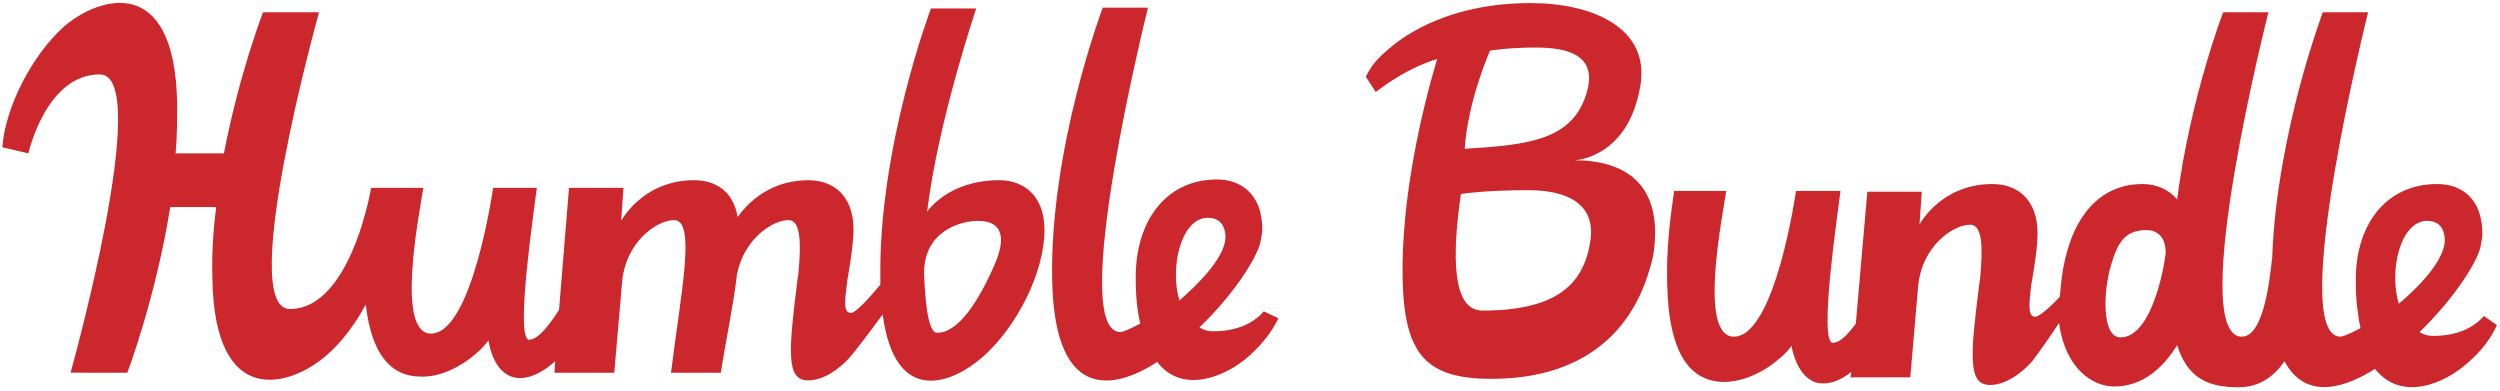
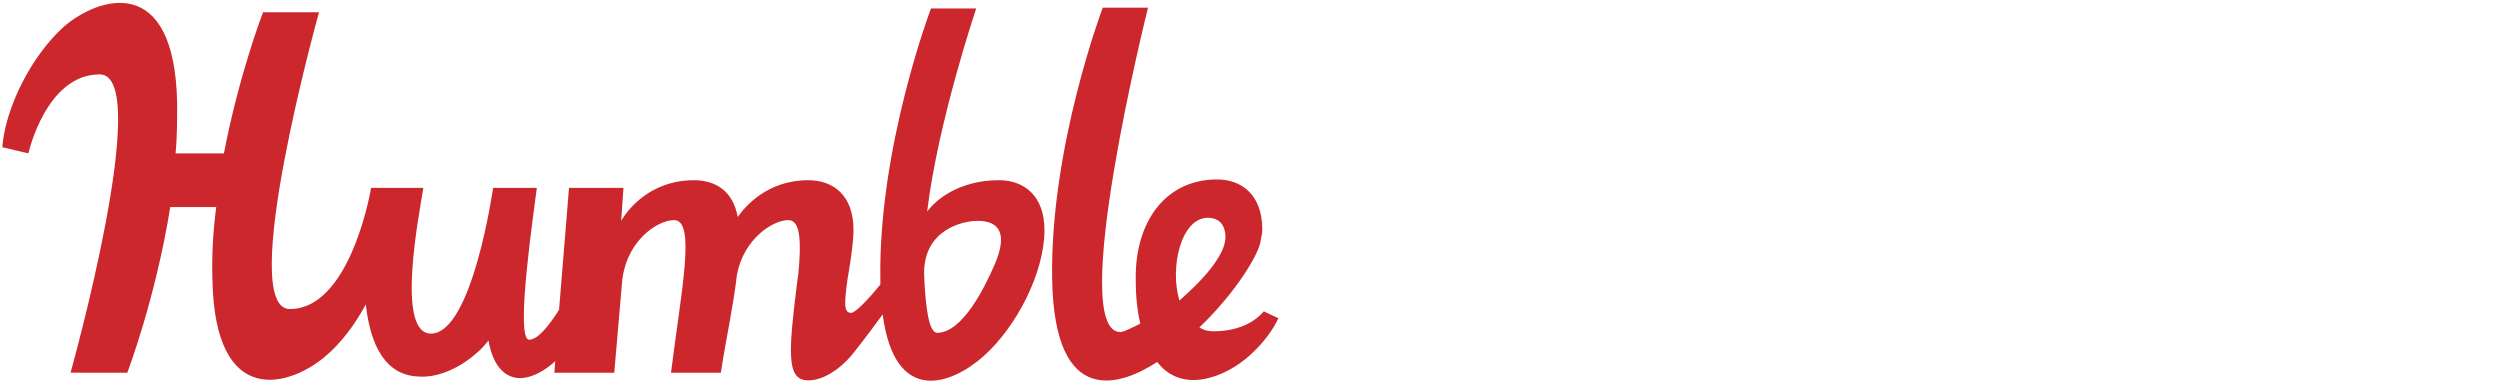
<svg xmlns="http://www.w3.org/2000/svg" version="1.1" id="Layer_1" x="0px" y="0px" viewBox="0 0 326 51" style="enable-background:new 0 0 326 51;" xml:space="preserve">
  <style type="text/css">
	.st0{fill:#CB272C;}
</style>
  <title>Humble Bundle Red</title>
  <desc>Created with Sketch.</desc>
  <g id="Page-1">
    <g id="Humble-Bundle-Red">
      <g>
-         <path class="st0" d="M205.3,20.9c0,0,7-0.2,8.6-9.7c1.3-7.6-6.3-10.8-14.3-10.8c-10.6,0-16.4,4.2-18.3,5.8     c-2,1.7-2.4,2.3-3.2,3.8l1.3,2c4.4-3.4,8-4.3,8-4.3c-2,6.7-4.7,18.2-4.5,28.6c0.2,10,3.1,13.1,11.6,13.1     c9.3,0,17.1-3.8,20.3-13.3c0.3-0.9,0.6-1.9,0.8-2.9C217,23.8,211.7,20.9,205.3,20.9z M194.3,6.6c0,0,2.3-0.4,5.9-0.4     c3.5,0,8.3,0.6,6.7,5.9c-1.8,6.1-7.4,6.8-15.9,7.3C191.4,13.1,194.3,6.6,194.3,6.6z M207.4,31.3c-0.8,5.6-4.2,9.2-14.1,9.2     c-3.9,0-4-6.9-2.8-15.2c0,0,3-0.5,8.7-0.5C207,24.8,207.8,28.7,207.4,31.3z" />
-         <path class="st0" d="M323.9,41.2c-1.2,1.4-3.3,2.6-6.6,2.6c-0.8,0-1.3-0.2-1.8-0.5c4.9-4.7,7.9-9.8,8-11.4     c0.1-0.5,0.2-0.9,0.2-1.4c0-4.6-2.7-6.5-5.9-6.5c-6.8,0-10.8,5.5-10.6,13c0,2.3,0.3,4.2,0.6,5.8c-1.3,0.7-2.3,1.1-2.6,1.1     c-7,0,3.6-42.3,3.6-42.3h-5.9c0,0-6,15.8-6.6,31.9c-0.4,3.9-1.3,10.6-4.1,10.4c-7-0.6,3.6-42.3,3.6-42.3h-5.9     c0,0-4.3,11.2-6,24.4c-1.1-1.3-2.7-2-4.5-2c-5.3,0-9.1,3.8-10.4,11.2c-0.2,1.3-0.3,2.4-0.4,3.5c-1.3,1.4-2.7,2.6-3.2,2.6     c-0.9,0-0.9-1.2-0.5-4.3c0,0,0.8-4.3,0.8-6.5c0-4.6-2.7-6.5-5.9-6.5c-6.5,0-9.3,4.9-9.5,5.3l0,0h0c0,0,0,0,0,0l0.3-4.3l-7.1,0     L242,42.2c-1.1,1.5-2.1,2.5-3,2.5c-1.9,0,0.7-17.2,1-19.8h-2.6h-3.2c0,0-2.7,19-8.1,19c-4.6,0-1.6-15.1-1-19c-0.8,0-5.4,0-6.8,0     c-0.6,4.2-1,7.7-0.9,12.1c0.2,9.8,3.4,12.6,7.1,12.8c2.8,0.1,5.7-1.4,7.6-3.1c0.6-0.5,1.1-1,1.5-1.6c0.7,3.4,2.3,4.9,4.1,4.9     c1.3,0,2.6-0.6,3.7-1.5l-0.1,0.7h7.8l1-11.6h0c0.4-5.5,4.6-8.3,6.8-8.3c1.6,0,1.7,2.8,1.3,7.1l-0.1,0.6     c-1.2,9.5-1.5,13.2,1.4,13.2c2,0,4.1-1.5,5.5-3.1c0.7-0.9,2.2-3,3.5-5c0.8,6,4.4,8.3,7.2,8.3c3.6,0,6.3-2.3,8.2-5.4     c1.3,4.2,3.9,5.5,8,5.5c2.8,0,4.7-1.5,6-3.4c2.9,5.5,8.5,3.1,11.8,1c3.4,4.3,9,2,12.1-0.8c2-1.7,3.1-3.4,3.8-4.9L323.9,41.2z      M276.5,44c-2.4,0-2.3-5.9-1.2-9.5c0.8-2.7,1.7-4.5,4.6-4.5c1.4,0,2.5,0.9,2.5,2.9C282.5,32.9,281,44,276.5,44z M312.8,39.6     c-1.3-4.3,0.2-10.8,3.7-10.8c2.1,0,2.3,1.8,2.3,2.5C318.8,34.8,312.8,39.6,312.8,39.6z" />
-       </g>
+         </g>
      <path id="Humble" class="st0" d="M48.3,25c0-0.2,0.1-0.4,0.1-0.5c1.4,0,5.9,0,6.8,0c-0.6,3.8-3.6,19,1,19c5.4,0,8.1-19,8.1-19h3.2    H70c-0.3,2.6-2.9,19.8-1,19.8c1.1,0,2.5-1.7,3.9-3.9l1.3-15.9l7.1,0L81,28.8c0,0,2.8-5.3,9.5-5.3c2.8,0,5.1,1.4,5.7,4.8    c0.9-1.3,3.8-4.8,9.2-4.8c3.2,0,5.9,1.9,5.9,6.5c0,2.1-0.8,6.5-0.8,6.5c-0.4,3.1-0.5,4.3,0.5,4.3c0.5,0,2.1-1.6,3.8-3.7    c0-0.2,0-0.4,0-0.6c-0.3-17.2,6.6-35.4,6.6-35.4h5.9c0,0-5,14.8-6.4,26.5c0,0,2.7-4.1,9.4-4.1c3.2,0,5.9,2,5.9,6.5    c0,5.4-3.5,12.5-8,16.5c-4.1,3.6-11.5,6.5-13.1-5.5c-1.9,2.6-3.6,4.8-4.2,5.5c-1.4,1.6-3.5,3.1-5.5,3.1c-2.9,0-2.6-3.6-1.4-13.2    l0.1-0.6c0.4-4.3,0.3-7.1-1.3-7.1c-2,0-5.8,2.4-6.7,7.1c-0.5,4.3-1.4,8.2-2.1,12.8h-6.5c1.3-10.5,3.3-19.9,0.4-19.9    c-2.2,0-6.4,2.8-6.8,8.3l-1,11.6h-7.8l0.1-1.5c-1.3,1.2-3,2.2-4.6,2.2c-1.8,0-3.5-1.4-4.1-4.9c-0.4,0.5-0.9,1.1-1.5,1.6    c-1.9,1.7-4.8,3.3-7.6,3.1c-3.2-0.1-6.1-2.3-6.9-9.4c-1.4,2.6-3.2,5-5.2,6.7c-4.5,3.9-14.5,7.2-14.8-10c-0.1-3.2,0.1-6.4,0.5-9.4    h-6c-1.9,11.9-5.6,21.6-5.6,21.6H9.2c0,0,10.9-38.9,3.8-38.9C6,9.7,3.7,20,3.7,20s-3-0.7-3.4-0.8C0.7,14,4.1,7.3,8.3,3.5    c4.5-3.9,14.5-7.2,14.8,10c0,2.2,0,4.3-0.2,6.5h6.3c2-10.4,5.1-18.4,5.1-18.4h7.3c0,0-10.8,38.7-3.8,38.7    C44.5,40.3,47.5,29.1,48.3,25z M150.9,47.2c-4.6,3-13.4,6.3-13.7-10.8C136.9,19.2,143.8,1,143.8,1h5.9c0,0-10.6,42.3-3.6,42.3    c0.4,0,1.4-0.5,2.6-1.1c-0.4-1.6-0.6-3.5-0.6-5.8c-0.1-7.5,3.9-13,10.6-13c3.2,0,5.9,2,5.9,6.5c0,0.5-0.1,0.9-0.2,1.4    c-0.1,1.6-3.1,6.7-8,11.4c0.5,0.3,1,0.5,1.8,0.5c3.3,0,5.4-1.2,6.6-2.6l1.9,0.9c-0.7,1.5-1.9,3.2-3.8,4.9    C159.9,49.1,154.2,51.5,150.9,47.2z M159.8,30.9c0-0.7-0.2-2.5-2.3-2.5c-3.5,0-5,6.5-3.7,10.8C153.8,39.1,159.8,34.3,159.8,30.9z     M122.2,43.4c3.3,0,6.2-5.9,7.5-8.9c1.6-3.7,0.9-5.7-2.2-5.7c-2.2,0-7,1.3-7,6.8C120.6,38.4,120.9,43.4,122.2,43.4z" />
    </g>
  </g>
</svg>